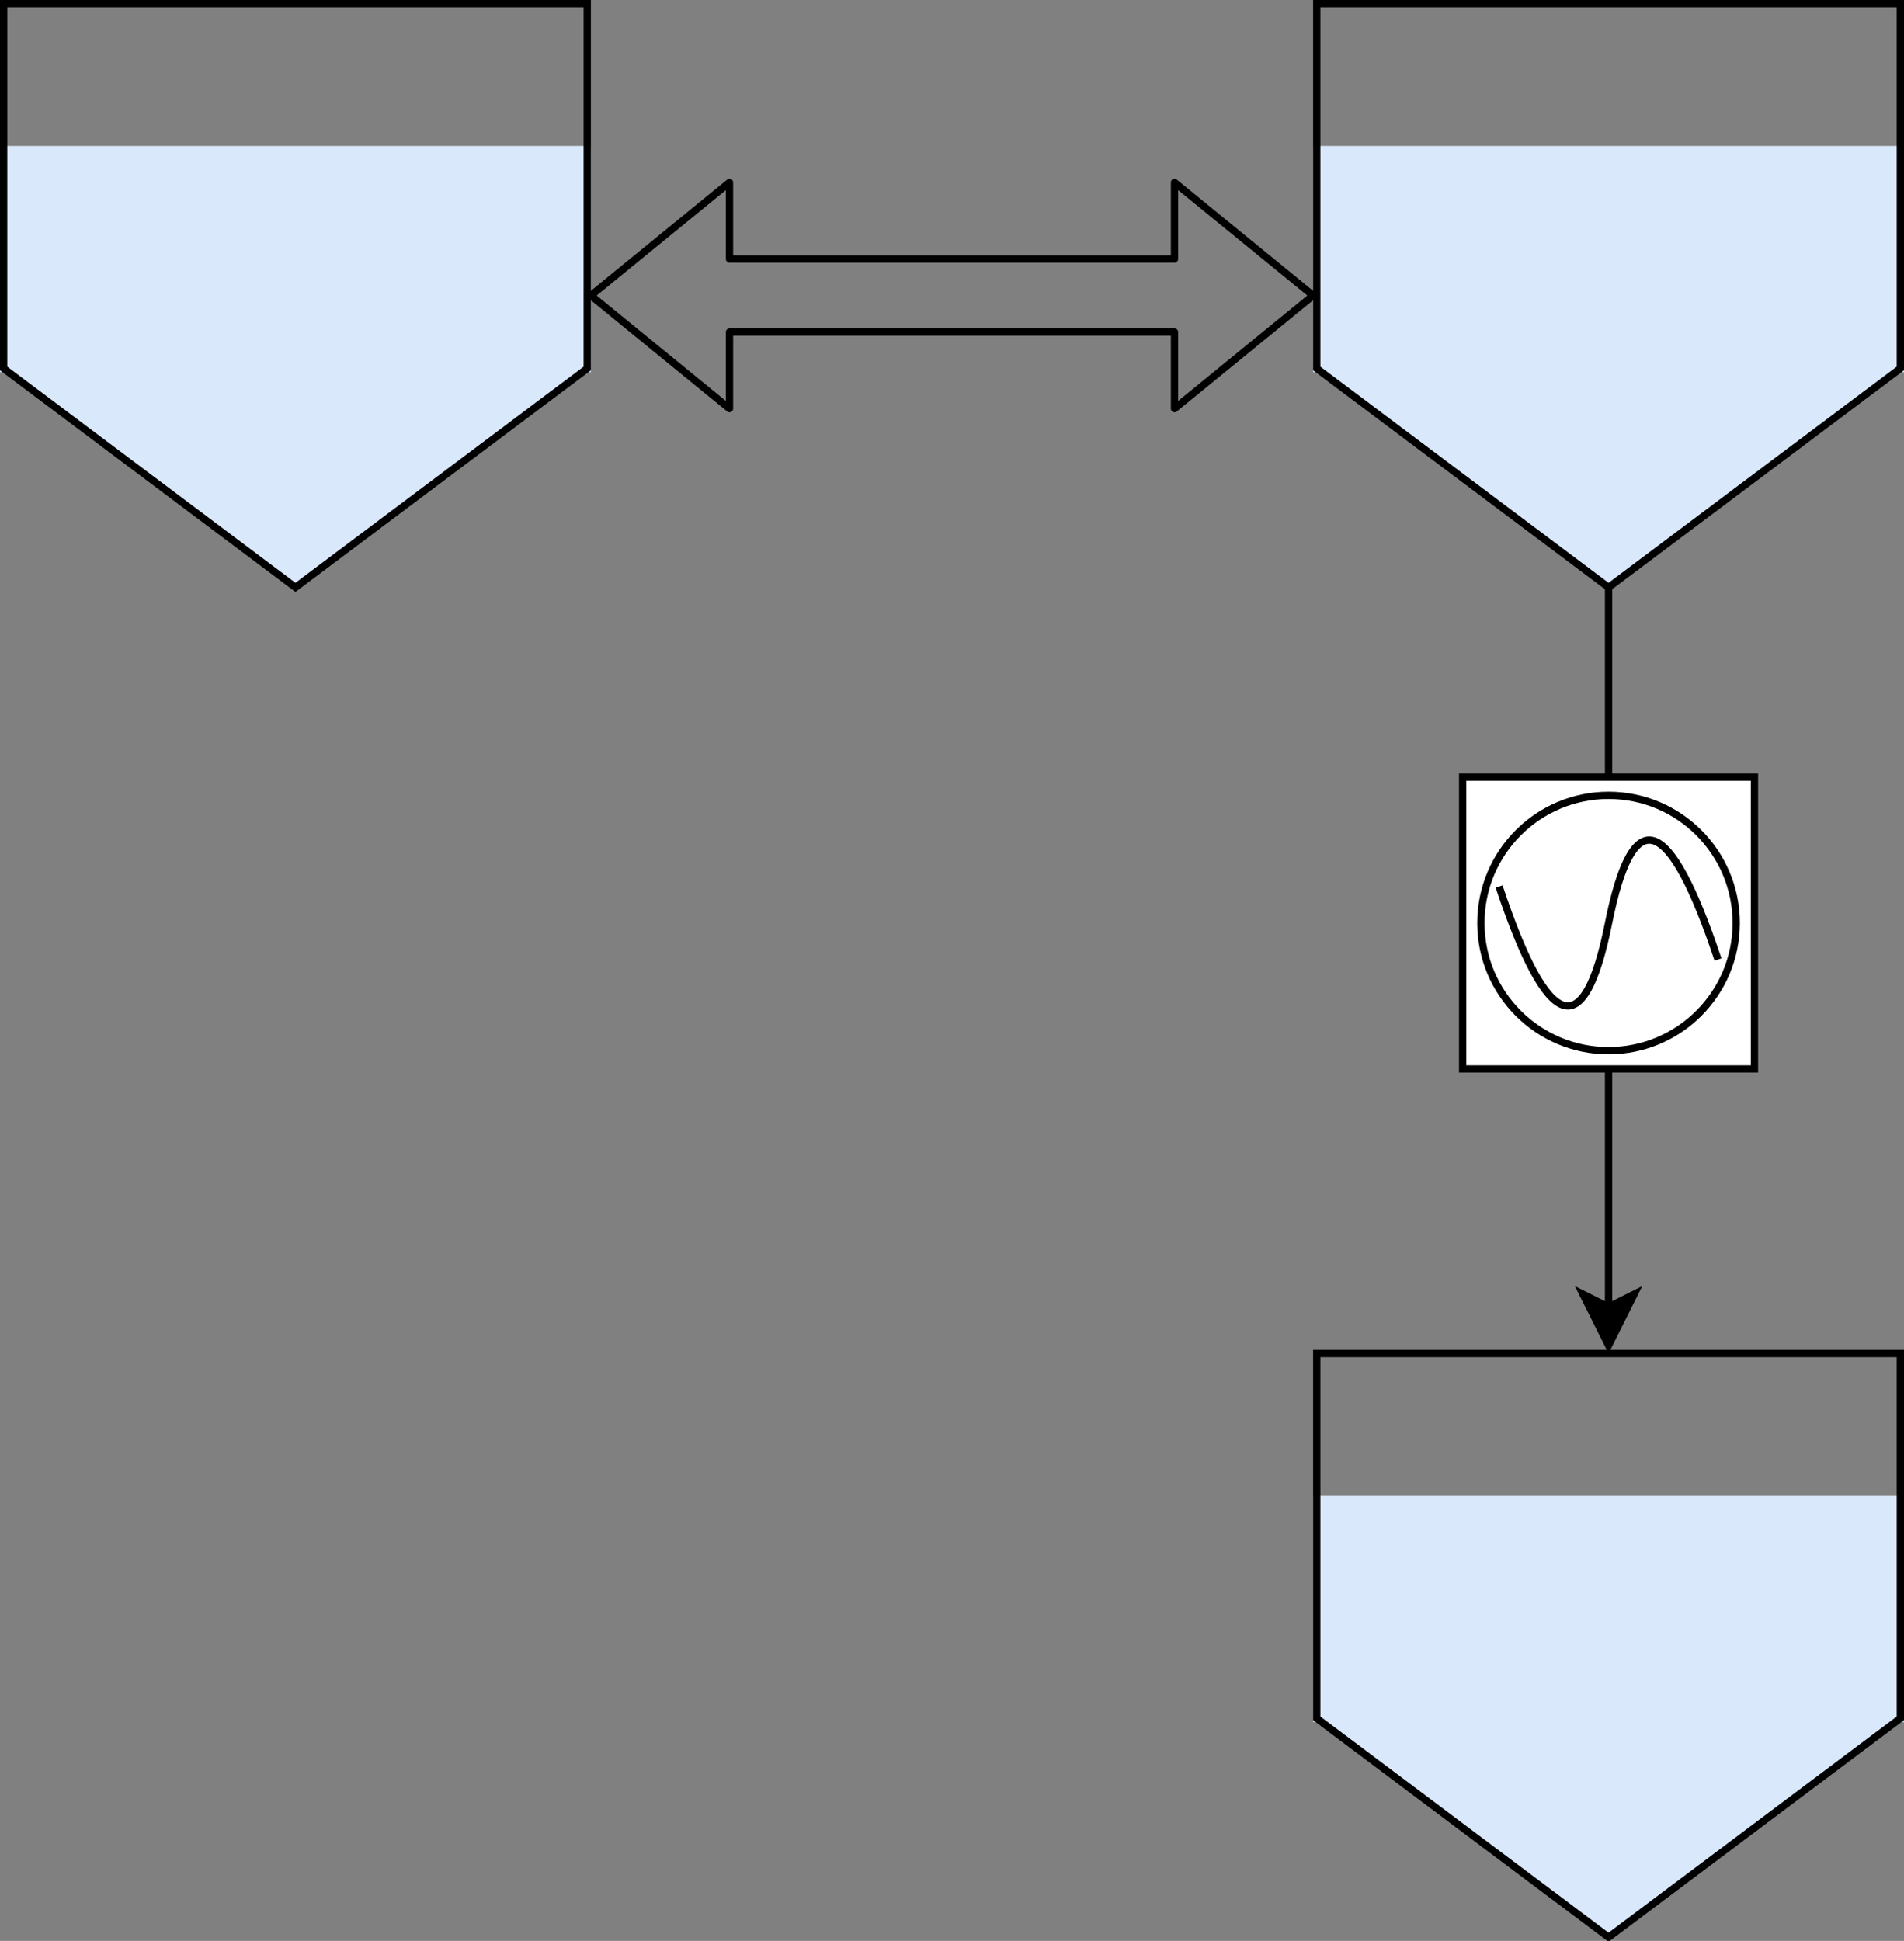
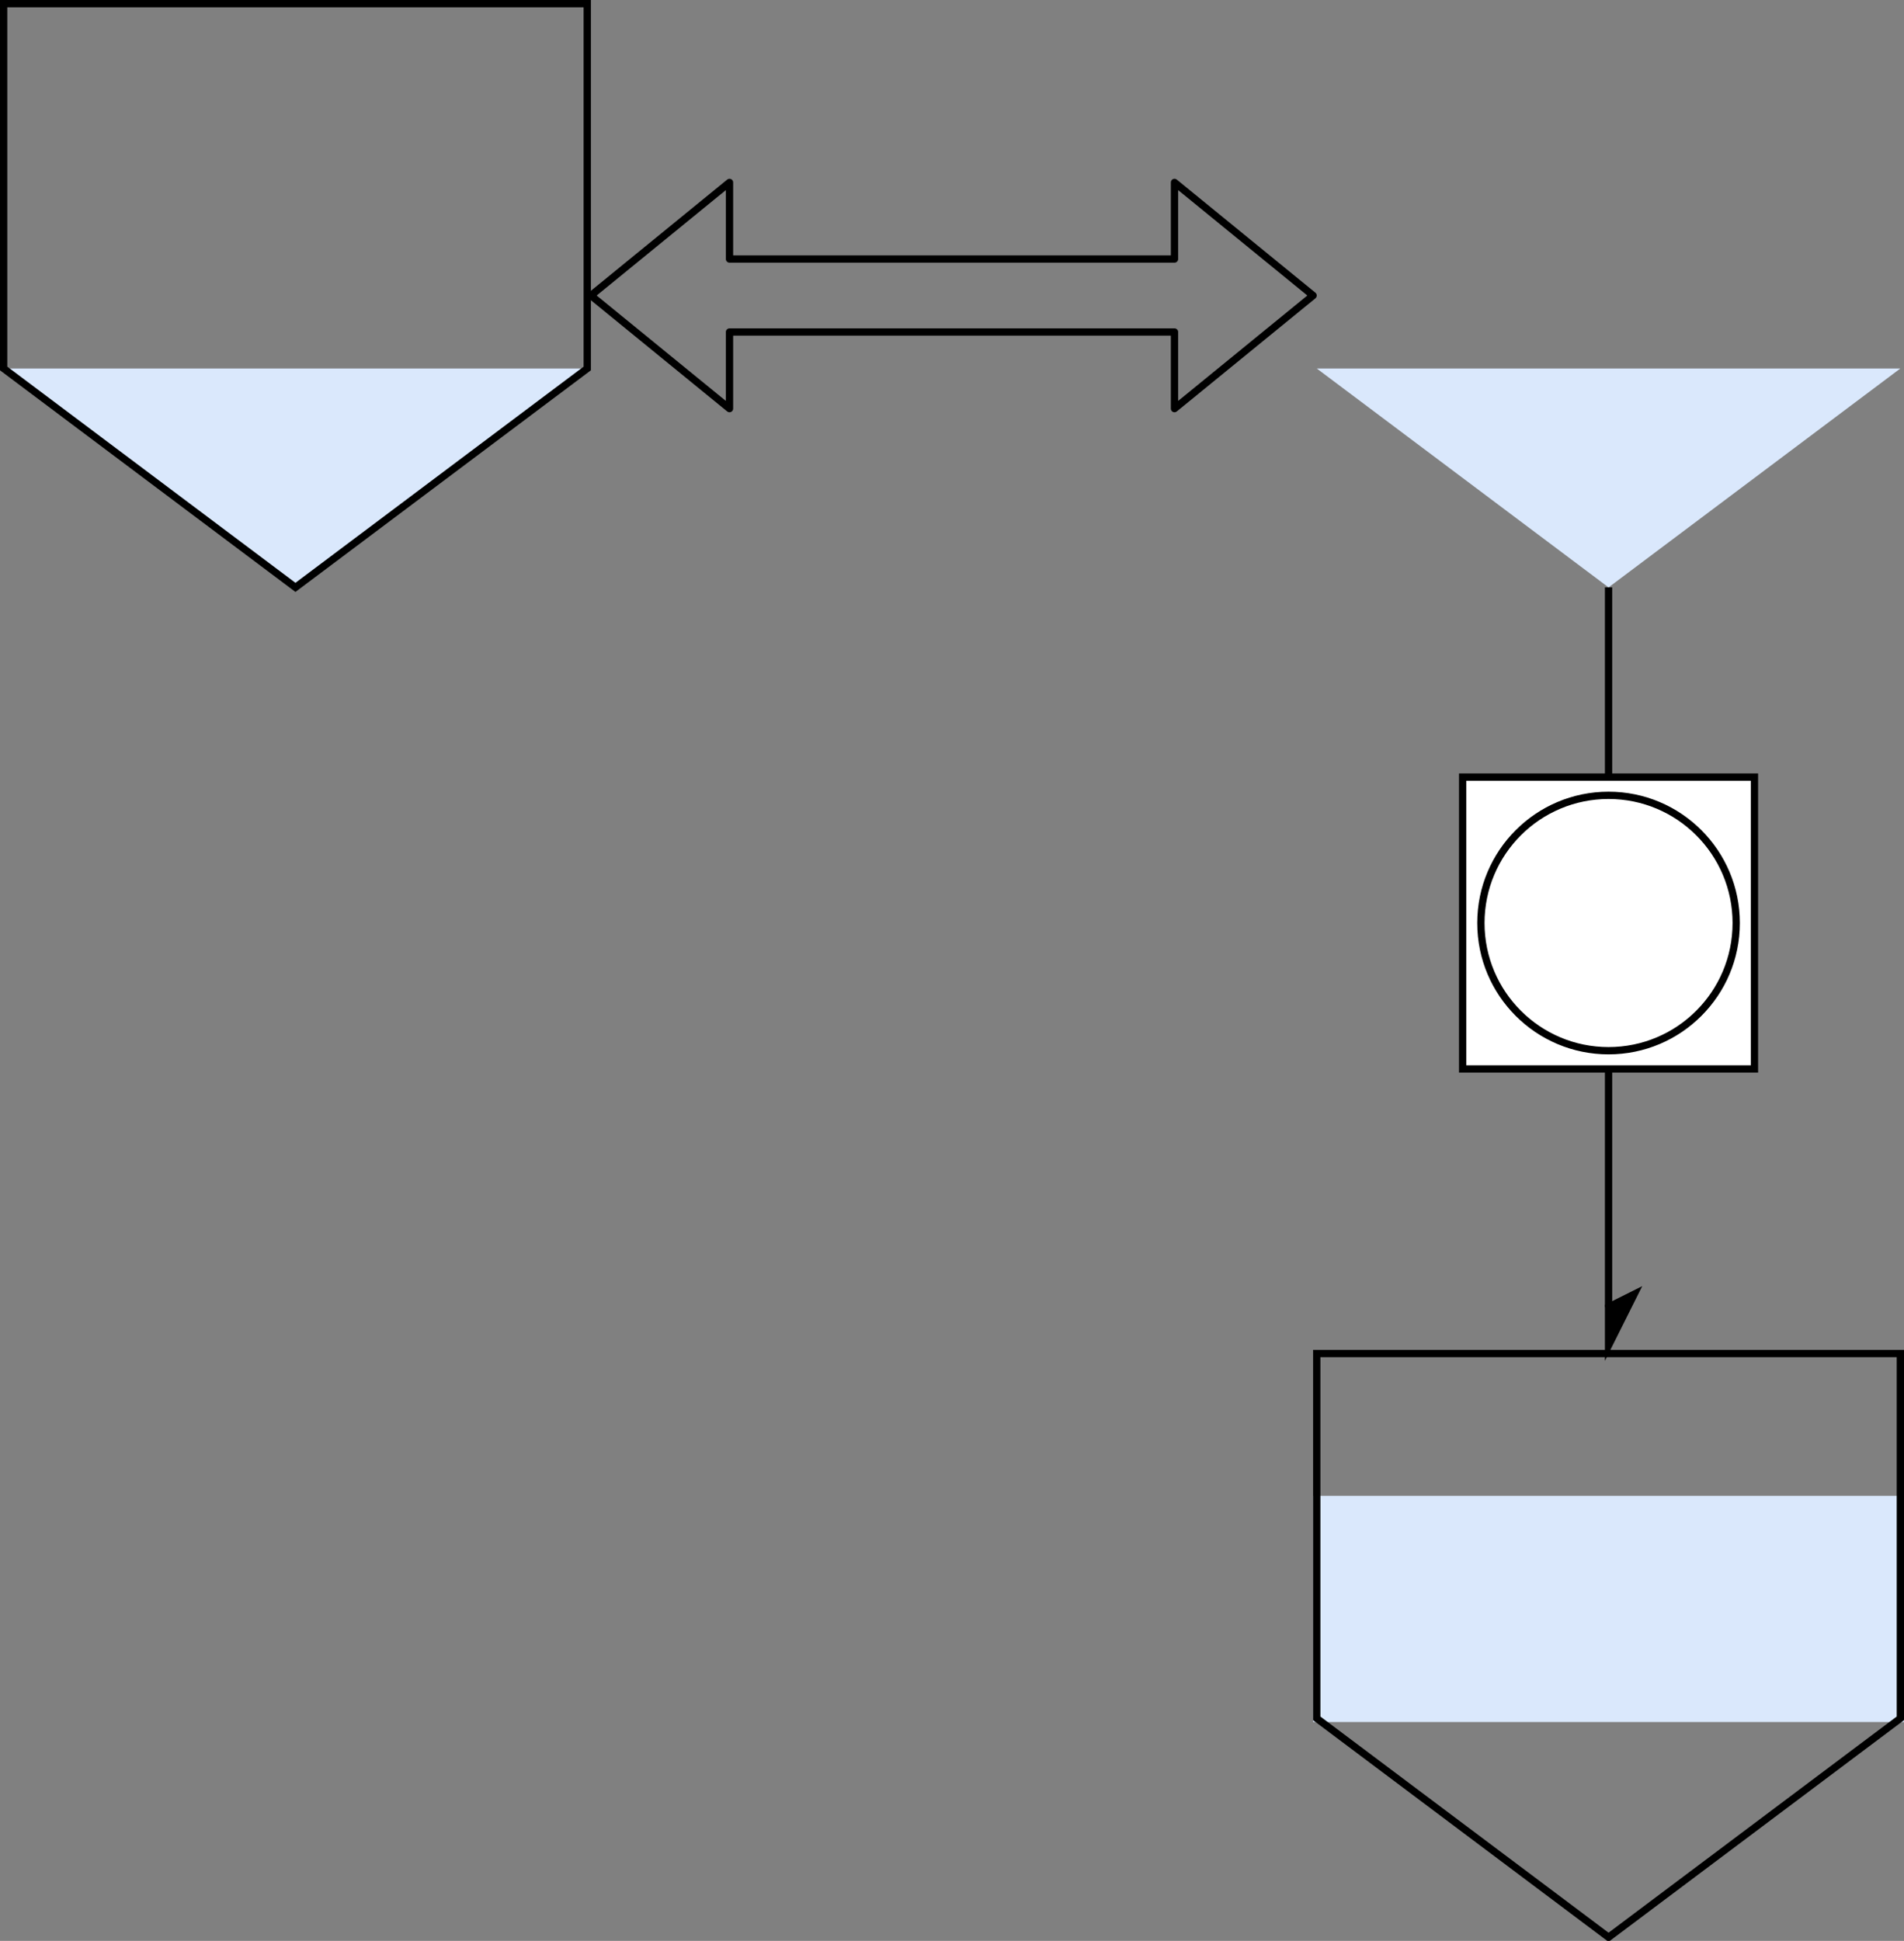
<svg xmlns="http://www.w3.org/2000/svg" version="1.1" width="261px" height="266px" viewBox="-0.5 -0.5 261 266" content="&lt;mxfile host=&quot;Electron&quot; modified=&quot;2025-09-19T11:26:26.024Z&quot; agent=&quot;5.0 (Windows NT 10.0; Win64; x64) AppleWebKit/537.36 (KHTML, like Gecko) draw.io/14.9.6 Chrome/89.0.439.128 Electron/12.0.16 Safari/537.36&quot; etag=&quot;aaWGOOd28f8BnqKUXX6l&quot; version=&quot;14.9.6&quot; type=&quot;device&quot; pages=&quot;4&quot;&gt;&lt;diagram id=&quot;xZWiVqADEGsZ4noOzzZk&quot; name=&quot;Page-1&quot;&gt;7Vltc6M2EP41/tgMRmDwR8eO7z6005umnfQ+dVQQoBYjRshv+fVdgTAgsCEJ5G6u8Xg87OqF1bOPVrvyDK13p08cp9EvzCfxzDT80wxtZqZpuzb8SsW5UCBkFYqQU79QzSvFI30mSmko7Z76JGt0FIzFgqZNpceShHiiocOcs2OzW8Di5ltTHJKW4tHDcVv7RH0RKe3CMKqGz4SGUflqs2zZ4bK3UmQR9tmxpkIPM7TmjIniaXdak1iCVwJTjNteab1Yxkkihgx4Wj3vDk9P58/GP7+75mL11x+B89NcTXPA8V4tWVkrziUGJPFXEkqQvBhnGfVm6D4SuxgUc3gkJyr+hGfjzlbS11rLRlLBKIVzKSSCn2uDpPi13lYNy6VyXGEc8Vteq1BQqoztuUduLB0pOmEeEnGjn3PxFZCcsB0Be2DcsaKDrTwc1YhQ6jiJsaCHprlYsTK8THd5wxdGYSGmoTYQWqp5yv1jGc0pimWqUXXvaxNZVnMic6lNVODQmggeasuuVDm5XkK0fp4JTnESSun+GFFBHlOcO/AIkaXJOM4EgMoSEJeSFQGN4zWLGc8nQj4mbiBJmgnO/iVlS8IScqHQgXBBTrdJ1HZ66RXLboJZglsjBeoghWtc938D8Jeia/ajy9k+8Ymv9lEPwMMAhZbN6sHdrkdC1dQoiuwWqm4HqmgqVFE/qhDUU/nIguALHAXr4hiS6PRB3ILSyD/QEnLsU8Cs1hbkH80xI/JZR34+DPnJ+Gz/yNHCMtvovmu0WPyI0cIy2zH4XaOF83+NFpYxDPnJ+Oz2I98DL87SonoI6Emyfpxtr6VuHdve6oBJz/BGg2nZDxPMApXVgJg6DWDmna1B5tx1xEq7Y1fbE4FWFqK3UPP2/JDHyrzmqaolteXqpVLib6k04EXFzDcrPrSD69XFB3K0iexhxQcAic+1bqnskN0w2Nbe4xi37VrofGv0h4fCgnEroQHJel/J/d0zZ6HFvvlrmaNPpB8iYzEHdRt81S69v/sezBlQkAy9rCmf80uXO7O8uem+rRlKt6G3Lt+KlpbuNeOVtLRc/Wyfhpb6e8pzblKamQOOvBfVB30p6q8wkgq5RKue0W4ohxyjKNwSxiU/9FIDoeVyu71Wu+3YAf+dW5yXgSSjz3VZloU12ScxqcvEp3VR3TDXNLO3pzz6rRzqKGKcjnRHPz/Hu0hq39M9EtxyP6xYXEO9o+jAMQ2lF2MSyGESMurheKXUgknCZJIFSfhz3mdjVZrf1LqlisHYIM7DW0R9nySaIyV/1KYCQ+17+AJUa3nLbIPha5DnlQxf2Z0DMxNYC6a51wjOxJFkYiQX28umi5HZcjFy2i42F1O5uJ1/bGjmRTJifTj6DeWLlqqYy3bp4nScbdM5up0u3J9TyAk+vPx6L5v6yd+xnbsymOm8bLUjdgo+wx+7+U1hW8+8Fu2TeTGOn0Gs/gUukrjqv3T08B8=&lt;/diagram&gt;&lt;diagram id=&quot;xGU0NpDihdViNZn_6Db2&quot; name=&quot;Page-2&quot;&gt;7Vltc5s4EP41/pgMIPDLRwcnzfTau/QynTr9pgMBmpMRI+QY99efBBLvNiRnks60Ho9HWq0W6dlnV1o8A+4u+8BgEn2mPiIzy/CzGdjMLGthzMWvFBwLgW2AQhAy7BcisxI84h9ICQ0l3WMfpQ1FTinhOGkKPRrHyOMNGWSMHppqASXNpyYwRB3BowdJV/oN+zxS0rlhVAP3CIeRfrSlR3ZQaytBGkGfHmoicDsDLqOUF61d5iIiwdPA0Pm37xkOsu3XJ/TRNf/csujqqjB295Ip5R4YivllTVvKm8+Q7BViarP8qCFEsb+WnhA9j8A0xd4M3ER8R4TAFE2UYb4VbUO1n2T72lG9TVYb2hx1J+bsuK13ilmWo/vVvLynJxarQ37H6wPYKL2U7pmHzugtFUchC9E5e05JABE5iO6QWKSYd6g45ijaRDV2aRlDBHL83NwDVFQPS3PlEx4oFruzDBWVpR0VlEBHmzZRbFPNqnOibchsGbJahgocOoYEH+CxppZIhfT0goHRfI5tG2fX1da3gFPXF41iBbpX80Elyvn/kli4YCiU9H+qjQyFwrXTCIZ3jgRnZCQs3zMSwKpFYPuVkaAZWTJuNS4SLkW+EXmYMwzjUPZuDhHm6DGBuQMP4uBu0pBRLkClseiuJFUCTIhLCWW5IeBDtAwkc1PO6L9Ij8Q0RiWvnhHjKHsFs7pM0K6ynSbCGvEaU0APU5bGaVI0vPBSyO1hyBndxz7yVcQNoD4OZTGyWd8u79wpobb602cd6mUP1GAqqJ1hqMXtKpFNGgQP4k7mFvdBCdkQ7h18jfwjRkIGfSyArI0F+aflramZ33aHOc4dkzF//sslG9vqQv6myWbxyyQb2+rm9TdNNsvfyabuDmOcOyZj/mrYHQOYwzQpXg0EOJPxMWHWOFEO1bCze7BrXzovhp0uz87WJITgJB2RqN8QRuvaaQFZSuoJ2OnJCs5UUJrDUHp79pwn4Lxiq2o9FbL1Qi/277BcwP8vxd6tdGodkaAN/djSCSxahuyWoUu9RHBaz5k759c1b+mbb/ASwezerTY49SIJQYdvIu74qZtRz5EBCQ7lNYugQE6TgYs9SNZKzKkM+FTEP47DT7nOxq4kfysGSREVcwOSczvCvo9ifY+D/+Rrk6RW7hALdW7EV5DOlW8oHLFwV/TNqi++Up2Joy8We4E4Jz2CKT+glE+ZaObtot3uJJlFTwRZ84mSjDUiyfx8+bo8+8tsbb7vsadRu3iBcrUyJsVx0T33OkhafafeBZDceesv9x/++Mt0vz+R+238uA6jq+794WG/S04lopP33OGc5AngEOvJSjuRX056qVnyTOYX0PELGMfw9uvwi/mlmycKvxgHKGA8wONvF626d+++29ArXCS61b92xcFf/fcJbv8D&lt;/diagram&gt;&lt;diagram id=&quot;3XNLgYqn_pxMHOIMJPyU&quot; name=&quot;Page-3&quot;&gt;7VlRb5swEP41eWwFGAg8tkm6SduqTpXW9dECQ6wRjIyTkP362cFOwJBAs9C06/IQ2Wf7bL777rgzIzBZFJ8ozObfSIiSkWWExQhMR5blOYD/C8GmFNjeuBTEFIelyNwLHvFvJIWGlC5xiPLaREZIwnBWFwYkTVHAajJIKVnXp0Ukqe+awRg1BI8BTJrSJxyyuZS6hrEf+IxwPFdbW2pkAdVsKcjnMCTrigjMRmBCCWFla1FMUCLAU8D8uE8j9/777YzcPo3jKCm+fI2uSmV3L1myewaKUnZe1VapegWTpQRMPivbKARRGt4IQ/BekMA8x8EI3M7ZIuECkzdRgdlP3jZk+1m0rx3ZmxaVoelGdVJGNz+VAtEpV1mO6u/XbXtqYXk6FDaM3gGNnJeTJQ3QkXm+pCikMTqqz9sRgHsOIgvET8kXrvcccyRt5hV2KRlFCWR4VX8IKKke79TtdnggmD+eZUivtH2pRzolUN6mVJTPKVdVOaErcjRFlqaoBKKhiBMCbirTMjEhP3xgx67vY9vG0XPp8y3gVOfzRnkC1avYYC/a8v8FvgDO6As7/j9XRjp8QS7aecOFXcHt6Qr+JT3BBRqB7RM9wfU0xvn9POFc5LO7yccohmkserfrOWboMYNbA675i7tOQ0oYB5WkvOsLqkQ4SSYkIXSrCIQQeZFgbs4o+YXUSEpStOPVClGGihOY1WSC8mnPqSOsTFVhCmhhimccJkXNCi+F3OmGnJJlGqJQelwH6v1Q5iPTm5l3NxkSarc9fFah9lqgBkNB7XZDzbOrTDRJFD3wnGxS5oMCsi7cG/ga2x8fiSkMMQeyMhZtf5q1hma+bg6znzkGY/74wwUb22pC/qrBxvswwca2mnH9VYON/z/YVM1h9DPHYMxXtckxe3SADvOsvBuIcCEcZMCwoddDZgM8uwU8Pes8H3hmN3hcDc7yHpH6FWG0rh0NSHDdEoGdlrDgDAVlj7uOYElX2whc3kvsij3ps9VKLw3vsDjA39dil6qd9HckAG5dRe/aydQU2Zqic90i+No+rnv8XIY236zNH+YWwexRyb1Bj7XeWuDrUZ2dlKNe+cagOI4bkc9qIGm1xb3BkOxRfL3zbN9239jVgtmjwnqn6b594Gr2Yum+2aO0+ofz/YY9Ln25YDbrr4flImvGHFSwY1hL3FqghAmORQAKOG5I2FCgigOY3MiBBQ7Dg8Gs7neDmUWvJEC/F6r+AeZsZrGaZVhpFmMNOYpruPnoFvKbL4227PsEC/Hu/jNxmWjuP7aD2R8=&lt;/diagram&gt;&lt;diagram id=&quot;lTxYOzbRLNDFEEmz0e1i&quot; name=&quot;Page-4&quot;&gt;7Vnfb5swEP5r8tjKYGDksUnbTZomVcukbY8WGLBGMDJOQvbXz4DND0MCaUu7rstL7fP5sL/7fPZdF3C9zT8ylEZfqI/jhQn8fAFvF6ZpANMSfwrJsZLYrhSEjPhSqRFsyG+sZkrpjvg46yhySmNO0q7Qo0mCPd6RIcbooasW0Lj71RSFuCfYeCjuS78Tn0dS6gDQDHzCJIzUp001skVKWwqyCPn00BLBuwVcM0p51drmaxwX6ClgAvsq/LZxQnsFNp/jPTgesq9XlbH7S6bUe2A44c9rGlam9yjeScDkXvlRIYgT/6ZwhOh5Mcoy4i3gKuLbWAgM0cQ54T9EG1zbsvezNXJbMAmozlF1Es6OrUlF92d7rJlW9tS8anHY7/l8BBmpl9Ed8/AZPUcyFLEQn7O3rN0vDg6mWywWKeYdGobZkjRRi1tKxnCMONl394Ak0cPaXP2FB0rE7kwgD6UDpR15JKEFuiaqbcpZbUbohtyuIXOpGapw6BkSjda2G1FJuAvIZ42TjzOCkrDorQ4R4XiTotKBBxGtujRklAtQaSK6y4IqAYnjNY0pKw1BH2E3KJibcUZ/YTWS0ATXvNpjxnH+CGb1mZCraGl3EVauajEFDjDFBadJ0fHCpZDb45Azukt87MsTN4L6NJTFyO3NnXu/nhNqRyMztHtQuwNQw7mgdsahFjdKWjRpEDyIe2hd3YEFZGO49/AF5U+MhAz5RADZGgvKn+atuZmvu8OY5o7ZmP/h3QUby+xD/qLBxn03wcYy+3H9RYPN8n+wabsDTHPHbMxX2c85f4yAjrK0yocCkhcHZMawoT0nld0WeNYAePqr8/nAM8bBE2ZEBjkhUr8gjOa1rQEJrwcisD0QFuy5oDTHofR2bF9G4DJla5I9eWbbmV7i35NiAU/PxV4rd9LvSAidronJuZOhGbI0QydyJ4EuOrbU0kIhO7PgpfYdxzm/LqDpGx190ahW8KyJnDEhrXjjjysL/GWZnDEhv3ijryuo1yVeO5UzJiQP//DzqueP187lzAnPK+WPIMa5vNJWg6XMTERqfr7CWVcrO7XKpnR5olqpKqOqFtqadbIy+qRbdUKFU1F5tMTpjF7TBhjweS184kUNlyee9Jde1JZmCOqGHl3kFN2m+F+pN/9DgXd/AA==&lt;/diagram&gt;&lt;/mxfile&gt;" style="background-color: rgb(255, 255, 255);">
  <rect x="-0.5" y="-0.5" width="261" height="266" fill="#808080" stroke="none" />
  <defs />
  <g>
    <path d="M 220 80 L 220 178.63" fill="none" stroke="#000000" stroke-miterlimit="10" pointer-events="stroke" />
-     <path d="M 220 183.88 L 216.5 176.88 L 220 178.63 L 223.5 176.88 Z" fill="#000000" stroke="#000000" stroke-miterlimit="10" pointer-events="all" />
+     <path d="M 220 183.88 L 220 178.63 L 223.5 176.88 Z" fill="#000000" stroke="#000000" stroke-miterlimit="10" pointer-events="all" />
    <path d="M 205 25 L 235 65 L 205 105 Z" fill="#dae8fc" stroke="none" transform="rotate(90,220,65)" pointer-events="all" />
-     <rect x="180" y="20" width="80" height="30" fill="#dae8fc" stroke="#dae8fc" pointer-events="all" />
-     <path d="M 180 0 L 260 0 L 260 50 L 220 80 L 180 50 Z" fill="none" stroke="#000000" stroke-miterlimit="10" pointer-events="all" />
-     <path d="M 205 210 L 235 250 L 205 290 Z" fill="#dae8fc" stroke="none" transform="rotate(90,220,250)" pointer-events="all" />
    <rect x="180" y="205" width="80" height="30" fill="#dae8fc" stroke="#dae8fc" pointer-events="all" />
    <path d="M 180 185 L 260 185 L 260 235 L 220 265 L 180 235 Z" fill="none" stroke="#000000" stroke-miterlimit="10" pointer-events="all" />
    <rect x="200" y="106" width="40" height="40" fill="#ffffff" stroke="#000000" pointer-events="all" />
    <ellipse cx="220" cy="126" rx="17.5" ry="17.5" fill="#ffffff" stroke="#000000" pointer-events="all" />
-     <path d="M 205 121 Q 215 151 220 126 Q 225 101 235 131" fill="none" stroke="#000000" stroke-miterlimit="10" pointer-events="stroke" />
    <path d="M 25 25 L 55 65 L 25 105 Z" fill="#dae8fc" stroke="none" transform="rotate(90,40,65)" pointer-events="all" />
-     <rect x="0" y="20" width="80" height="30" fill="#dae8fc" stroke="#dae8fc" pointer-events="all" />
    <path d="M 0 0 L 80 0 L 80 50 L 40 80 L 0 50 Z" fill="none" stroke="#000000" stroke-miterlimit="10" pointer-events="all" />
    <path d="M 99.5 45 L 99.5 55.5 L 80.5 40 L 99.5 24.5 L 99.5 35 L 160.5 35 L 160.5 24.5 L 179.5 40 L 160.5 55.5 L 160.5 45 Z" fill="none" stroke="#000000" stroke-linejoin="round" stroke-miterlimit="10" pointer-events="all" />
  </g>
</svg>